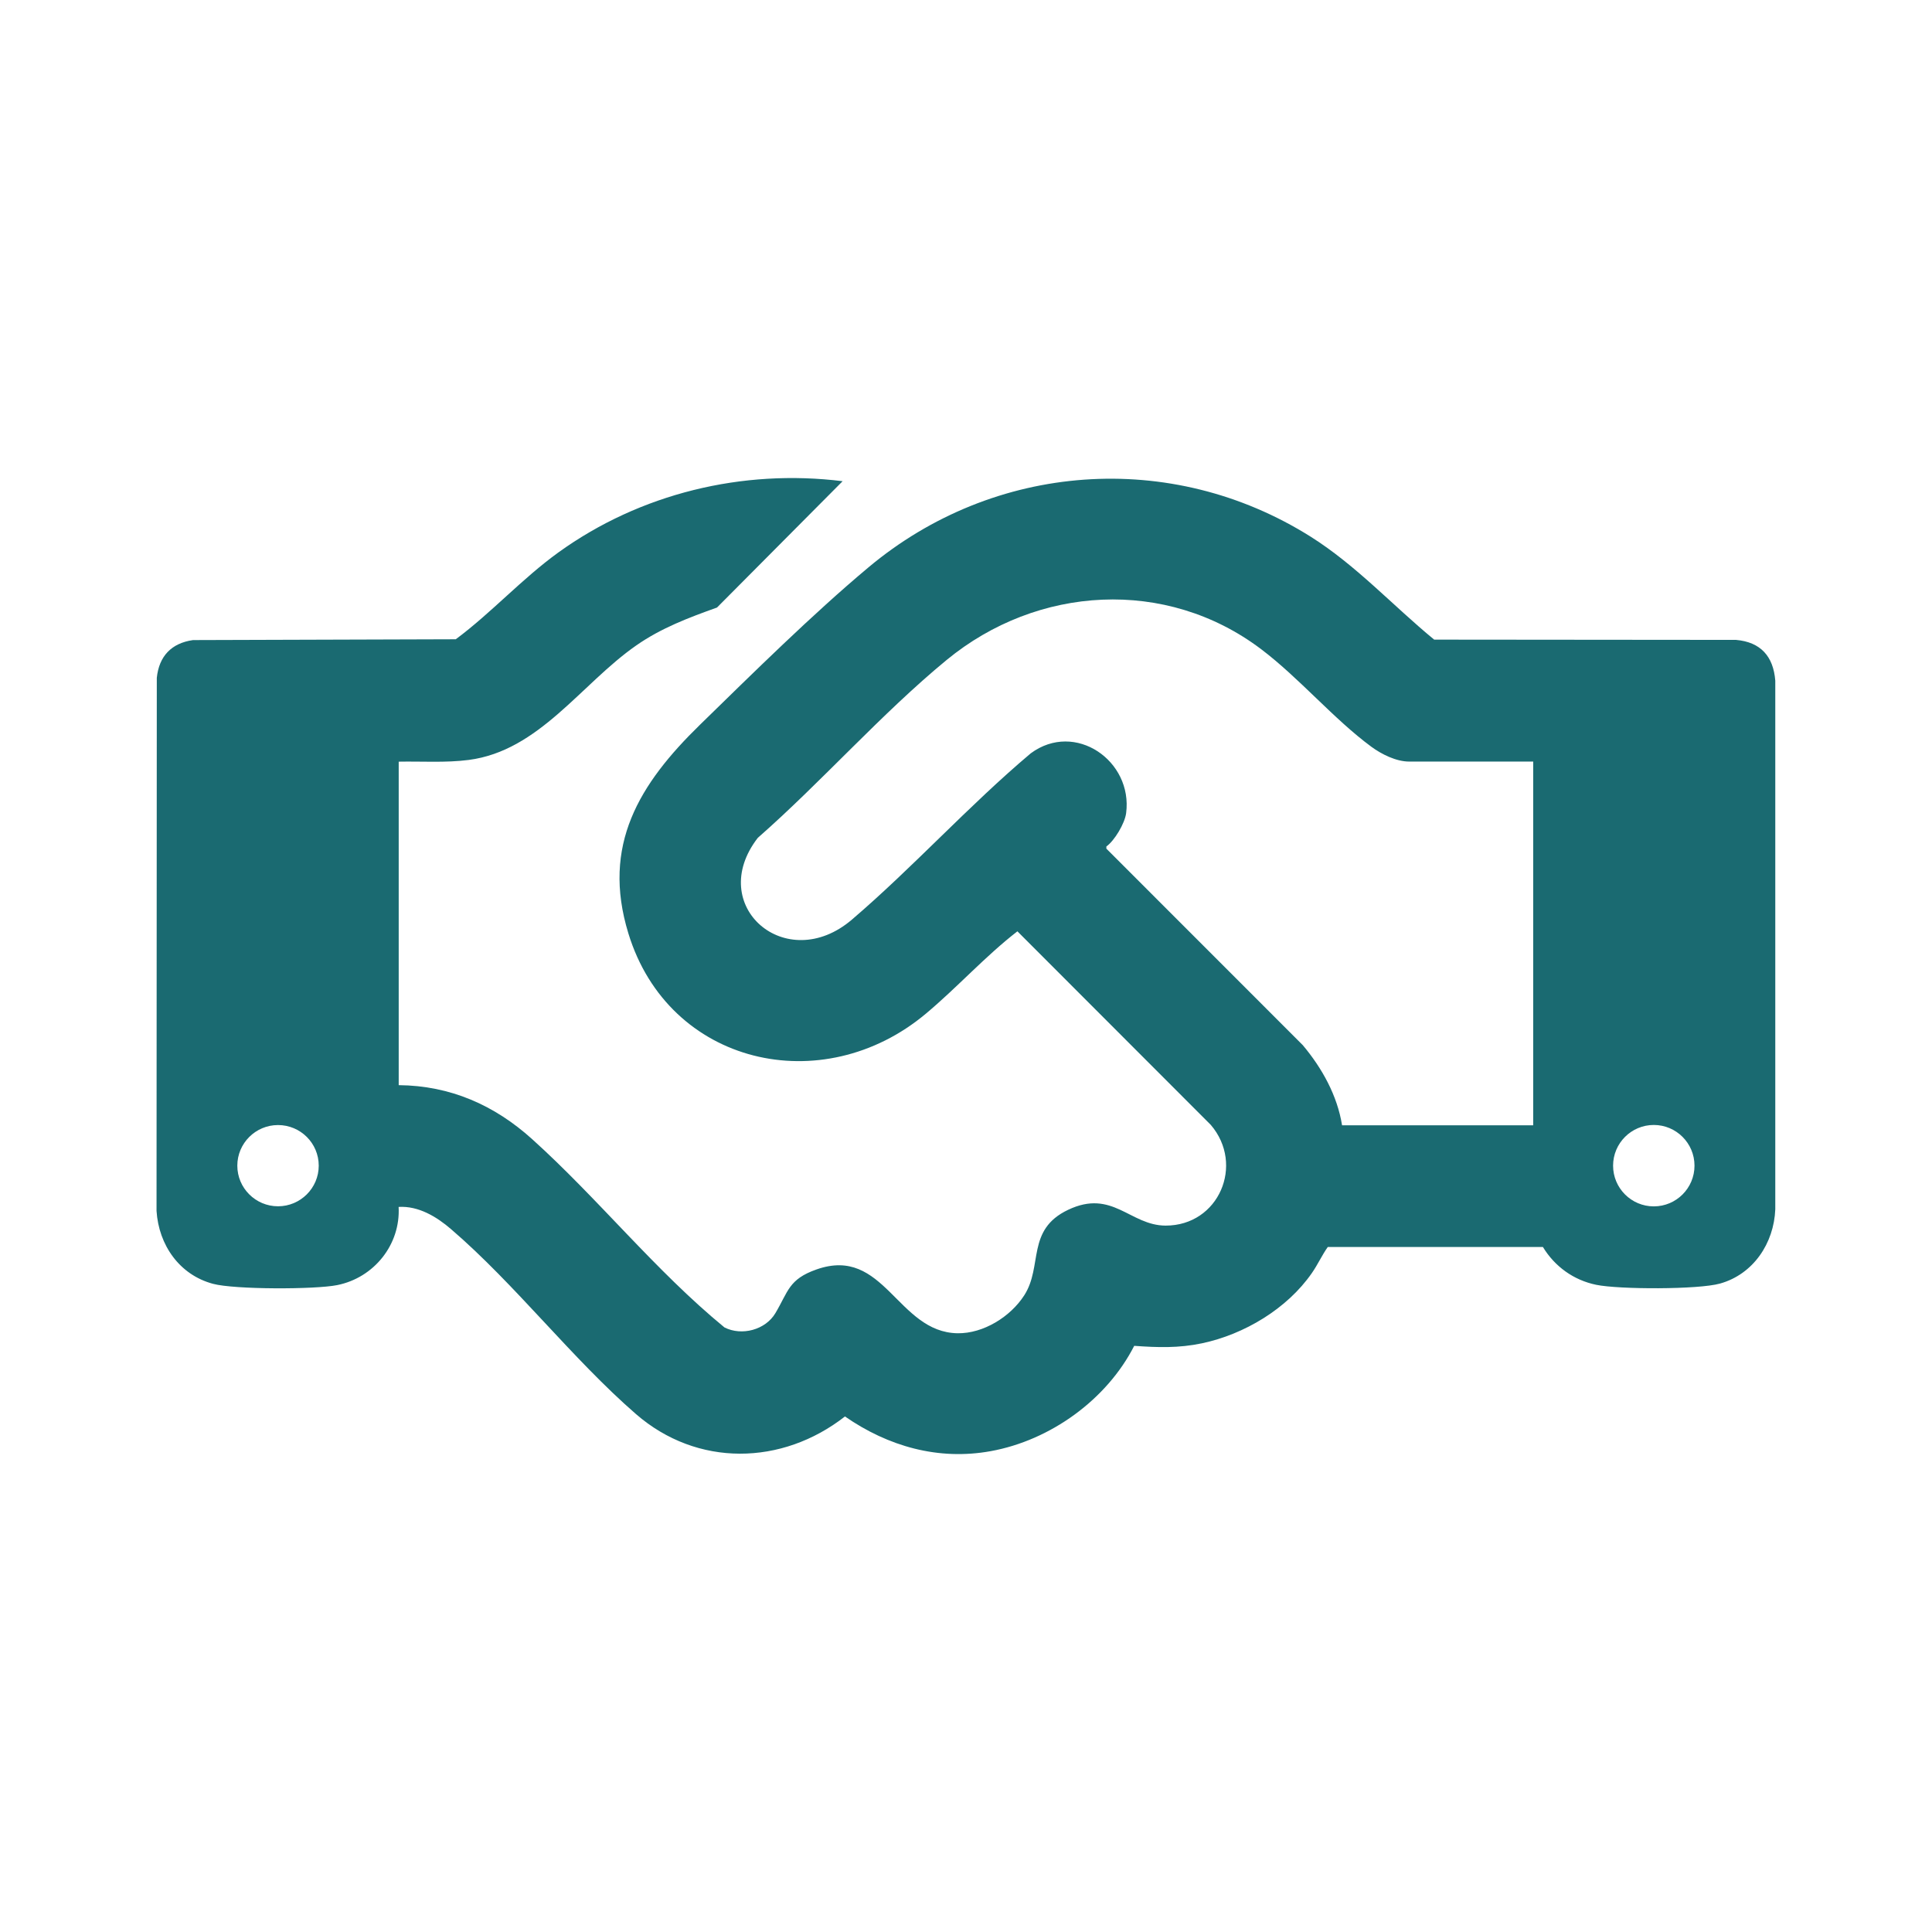
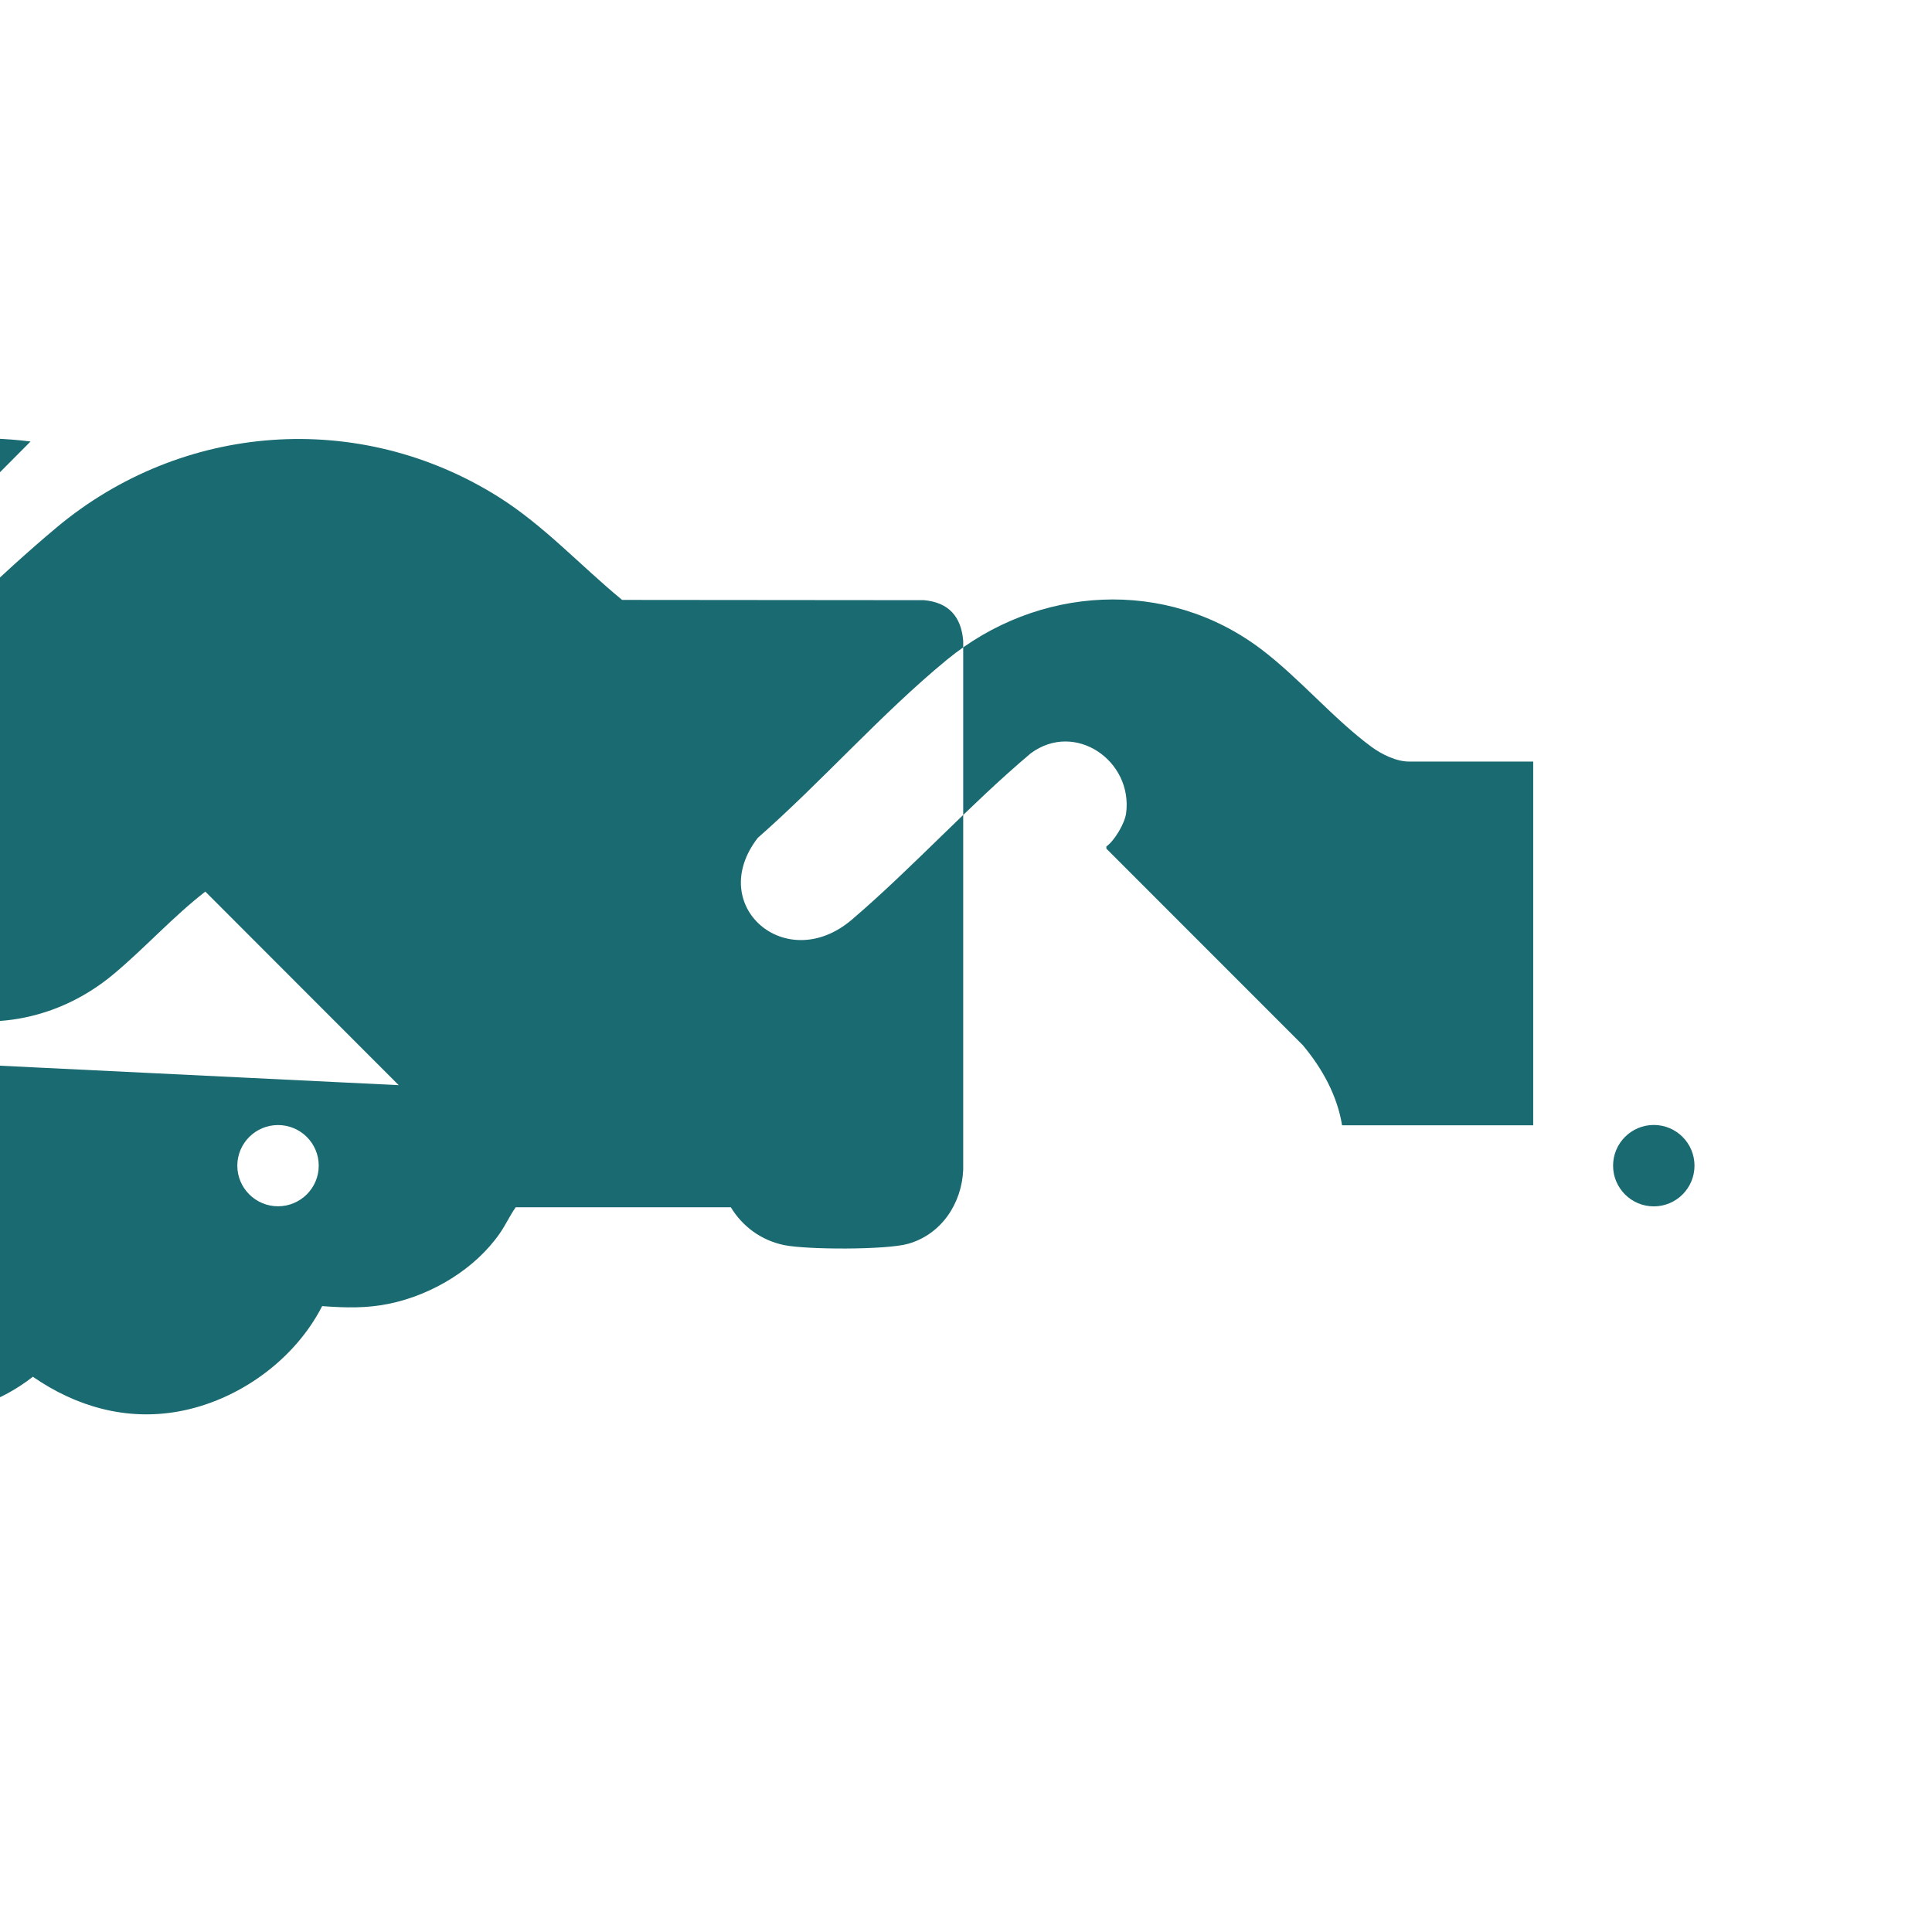
<svg xmlns="http://www.w3.org/2000/svg" id="Capa_1" data-name="Capa 1" viewBox="0 0 215 215">
  <defs>
    <style>
      .cls-1 {
        fill: #1a6a71;
      }
    </style>
  </defs>
  <g id="l9XiqB">
-     <path class="cls-1" d="M44.37,120.76c5.74.05,10.65,2.22,14.84,6,7.39,6.66,13.72,14.65,21.41,20.96,1.93.98,4.57.27,5.67-1.59,1.44-2.42,1.47-3.77,4.57-4.86,7.56-2.67,8.98,7,15.71,7.1,2.87.04,5.88-1.84,7.41-4.22,2.1-3.26.19-7.29,4.89-9.52,4.93-2.34,6.88,1.75,10.84,1.76,5.93.01,8.82-6.79,5.03-11.21l-21.52-21.54c-3.6,2.79-6.69,6.24-10.18,9.16-11.52,9.66-28.62,5.73-33.11-8.92-3.02-9.84,1.23-16.66,7.98-23.24,5.83-5.69,12.51-12.29,18.71-17.48,14-11.74,33.7-13.2,49.23-3.44,5.08,3.2,9.14,7.67,13.75,11.46l33.59.03c2.75.24,4.16,1.84,4.37,4.54v58.83c-.15,3.77-2.44,7.22-6.15,8.26-2.42.68-11.24.66-13.77.14s-4.62-2.04-5.94-4.21h-23.94c-.65.92-1.12,1.97-1.77,2.9-2.75,3.97-7.53,6.83-12.24,7.82-2.57.54-4.92.47-7.53.28-3.06,6-9.34,10.52-15.97,11.72-5.83,1.06-11.41-.53-16.22-3.86-7.01,5.48-16.44,5.65-23.25-.26-7.12-6.18-13.44-14.45-20.58-20.58-1.61-1.39-3.63-2.61-5.84-2.48.23,4.19-2.74,7.88-6.83,8.7-2.48.5-11.43.5-13.82-.14-3.75-1-6.05-4.33-6.29-8.12l.03-59.32c.25-2.41,1.63-3.86,4.03-4.2l29.24-.09c3.97-2.95,7.38-6.75,11.43-9.67,9.09-6.55,20.47-9.31,31.62-7.92l-13.98,14.06c-3.16,1.13-6.21,2.28-8.99,4.22-6.12,4.26-10.8,11.73-18.65,12.74-2.55.33-5.22.14-7.78.19v36.01ZM170.62,84.75h-13.81c-1.43,0-3.06-.81-4.19-1.64-4.21-3.1-8.03-7.66-12.28-10.87-10.56-7.98-24.9-7.1-34.99,1.2-7.28,5.99-13.9,13.55-21.02,19.8-5.85,7.56,3.16,15.34,10.47,9.1,6.81-5.82,13.03-12.72,19.91-18.51,4.93-3.64,11.37.83,10.61,6.66-.15,1.15-1.29,3.06-2.2,3.71v.24s21.86,21.87,21.86,21.87c2.14,2.55,3.84,5.6,4.37,8.92h21.27v-40.47ZM35.47,129.72c0-2.5-2.03-4.52-4.53-4.52s-4.53,2.03-4.53,4.52,2.03,4.52,4.53,4.52,4.53-2.03,4.53-4.52ZM188.57,129.72c0-2.5-2.03-4.53-4.53-4.53s-4.53,2.03-4.53,4.53,2.03,4.53,4.53,4.53,4.53-2.03,4.53-4.53Z" />
+     <path class="cls-1" d="M44.37,120.76l-21.52-21.54c-3.6,2.79-6.69,6.24-10.18,9.16-11.52,9.66-28.62,5.73-33.11-8.92-3.02-9.84,1.23-16.66,7.98-23.24,5.83-5.69,12.51-12.29,18.71-17.48,14-11.74,33.7-13.2,49.23-3.44,5.08,3.2,9.14,7.67,13.75,11.46l33.59.03c2.75.24,4.16,1.84,4.37,4.54v58.83c-.15,3.77-2.44,7.22-6.15,8.26-2.42.68-11.24.66-13.77.14s-4.62-2.04-5.94-4.21h-23.94c-.65.92-1.12,1.97-1.77,2.9-2.75,3.97-7.53,6.83-12.24,7.82-2.57.54-4.92.47-7.53.28-3.06,6-9.34,10.52-15.97,11.72-5.83,1.06-11.41-.53-16.22-3.86-7.01,5.48-16.44,5.65-23.25-.26-7.12-6.18-13.44-14.45-20.58-20.58-1.61-1.39-3.63-2.61-5.84-2.48.23,4.19-2.74,7.88-6.83,8.7-2.48.5-11.43.5-13.82-.14-3.75-1-6.05-4.33-6.29-8.12l.03-59.32c.25-2.41,1.63-3.86,4.03-4.2l29.24-.09c3.97-2.95,7.38-6.75,11.43-9.67,9.09-6.55,20.47-9.31,31.62-7.92l-13.98,14.06c-3.16,1.13-6.21,2.28-8.99,4.22-6.12,4.26-10.8,11.73-18.65,12.74-2.55.33-5.22.14-7.78.19v36.01ZM170.62,84.75h-13.81c-1.43,0-3.06-.81-4.19-1.64-4.21-3.1-8.03-7.66-12.28-10.87-10.56-7.98-24.9-7.1-34.99,1.2-7.28,5.99-13.9,13.55-21.02,19.8-5.85,7.56,3.16,15.34,10.47,9.1,6.81-5.82,13.03-12.72,19.91-18.51,4.93-3.64,11.37.83,10.61,6.66-.15,1.15-1.29,3.06-2.2,3.71v.24s21.86,21.87,21.86,21.87c2.14,2.55,3.84,5.6,4.37,8.92h21.27v-40.47ZM35.47,129.72c0-2.5-2.03-4.52-4.53-4.52s-4.53,2.03-4.53,4.52,2.03,4.52,4.53,4.52,4.53-2.03,4.53-4.52ZM188.57,129.72c0-2.5-2.03-4.53-4.53-4.53s-4.53,2.03-4.53,4.53,2.03,4.53,4.53,4.53,4.53-2.03,4.53-4.53Z" />
  </g>
</svg>